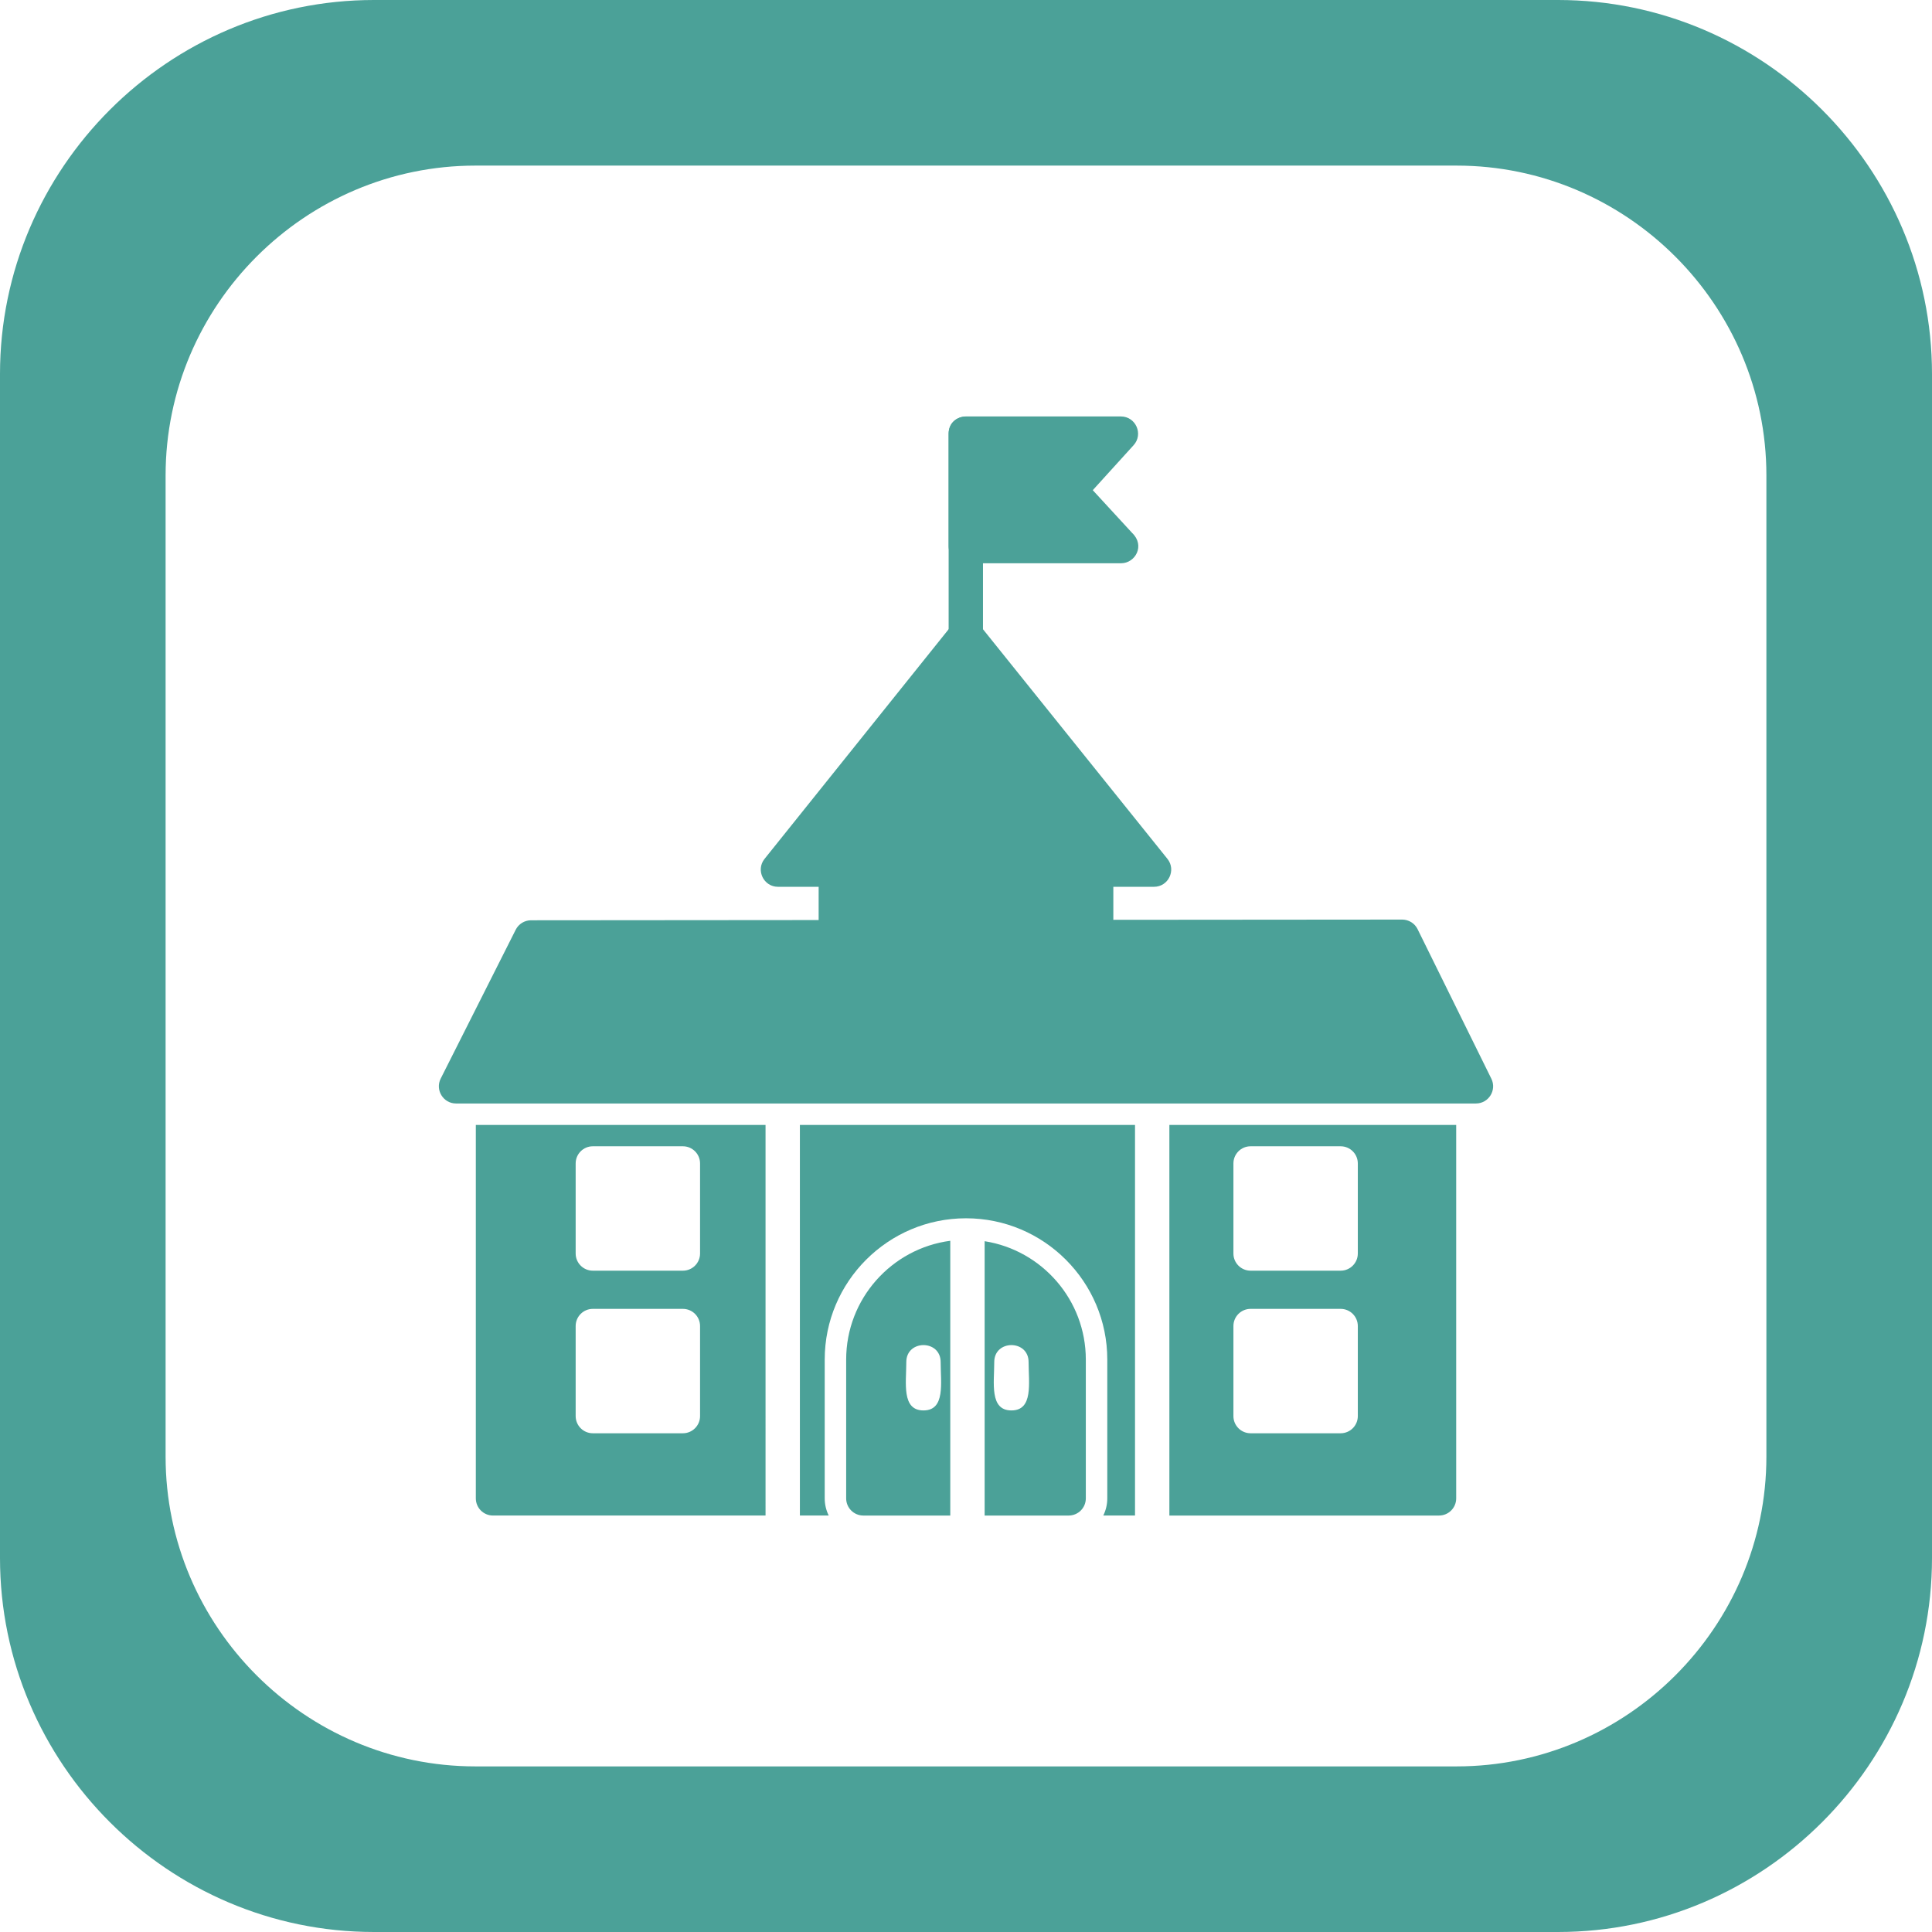
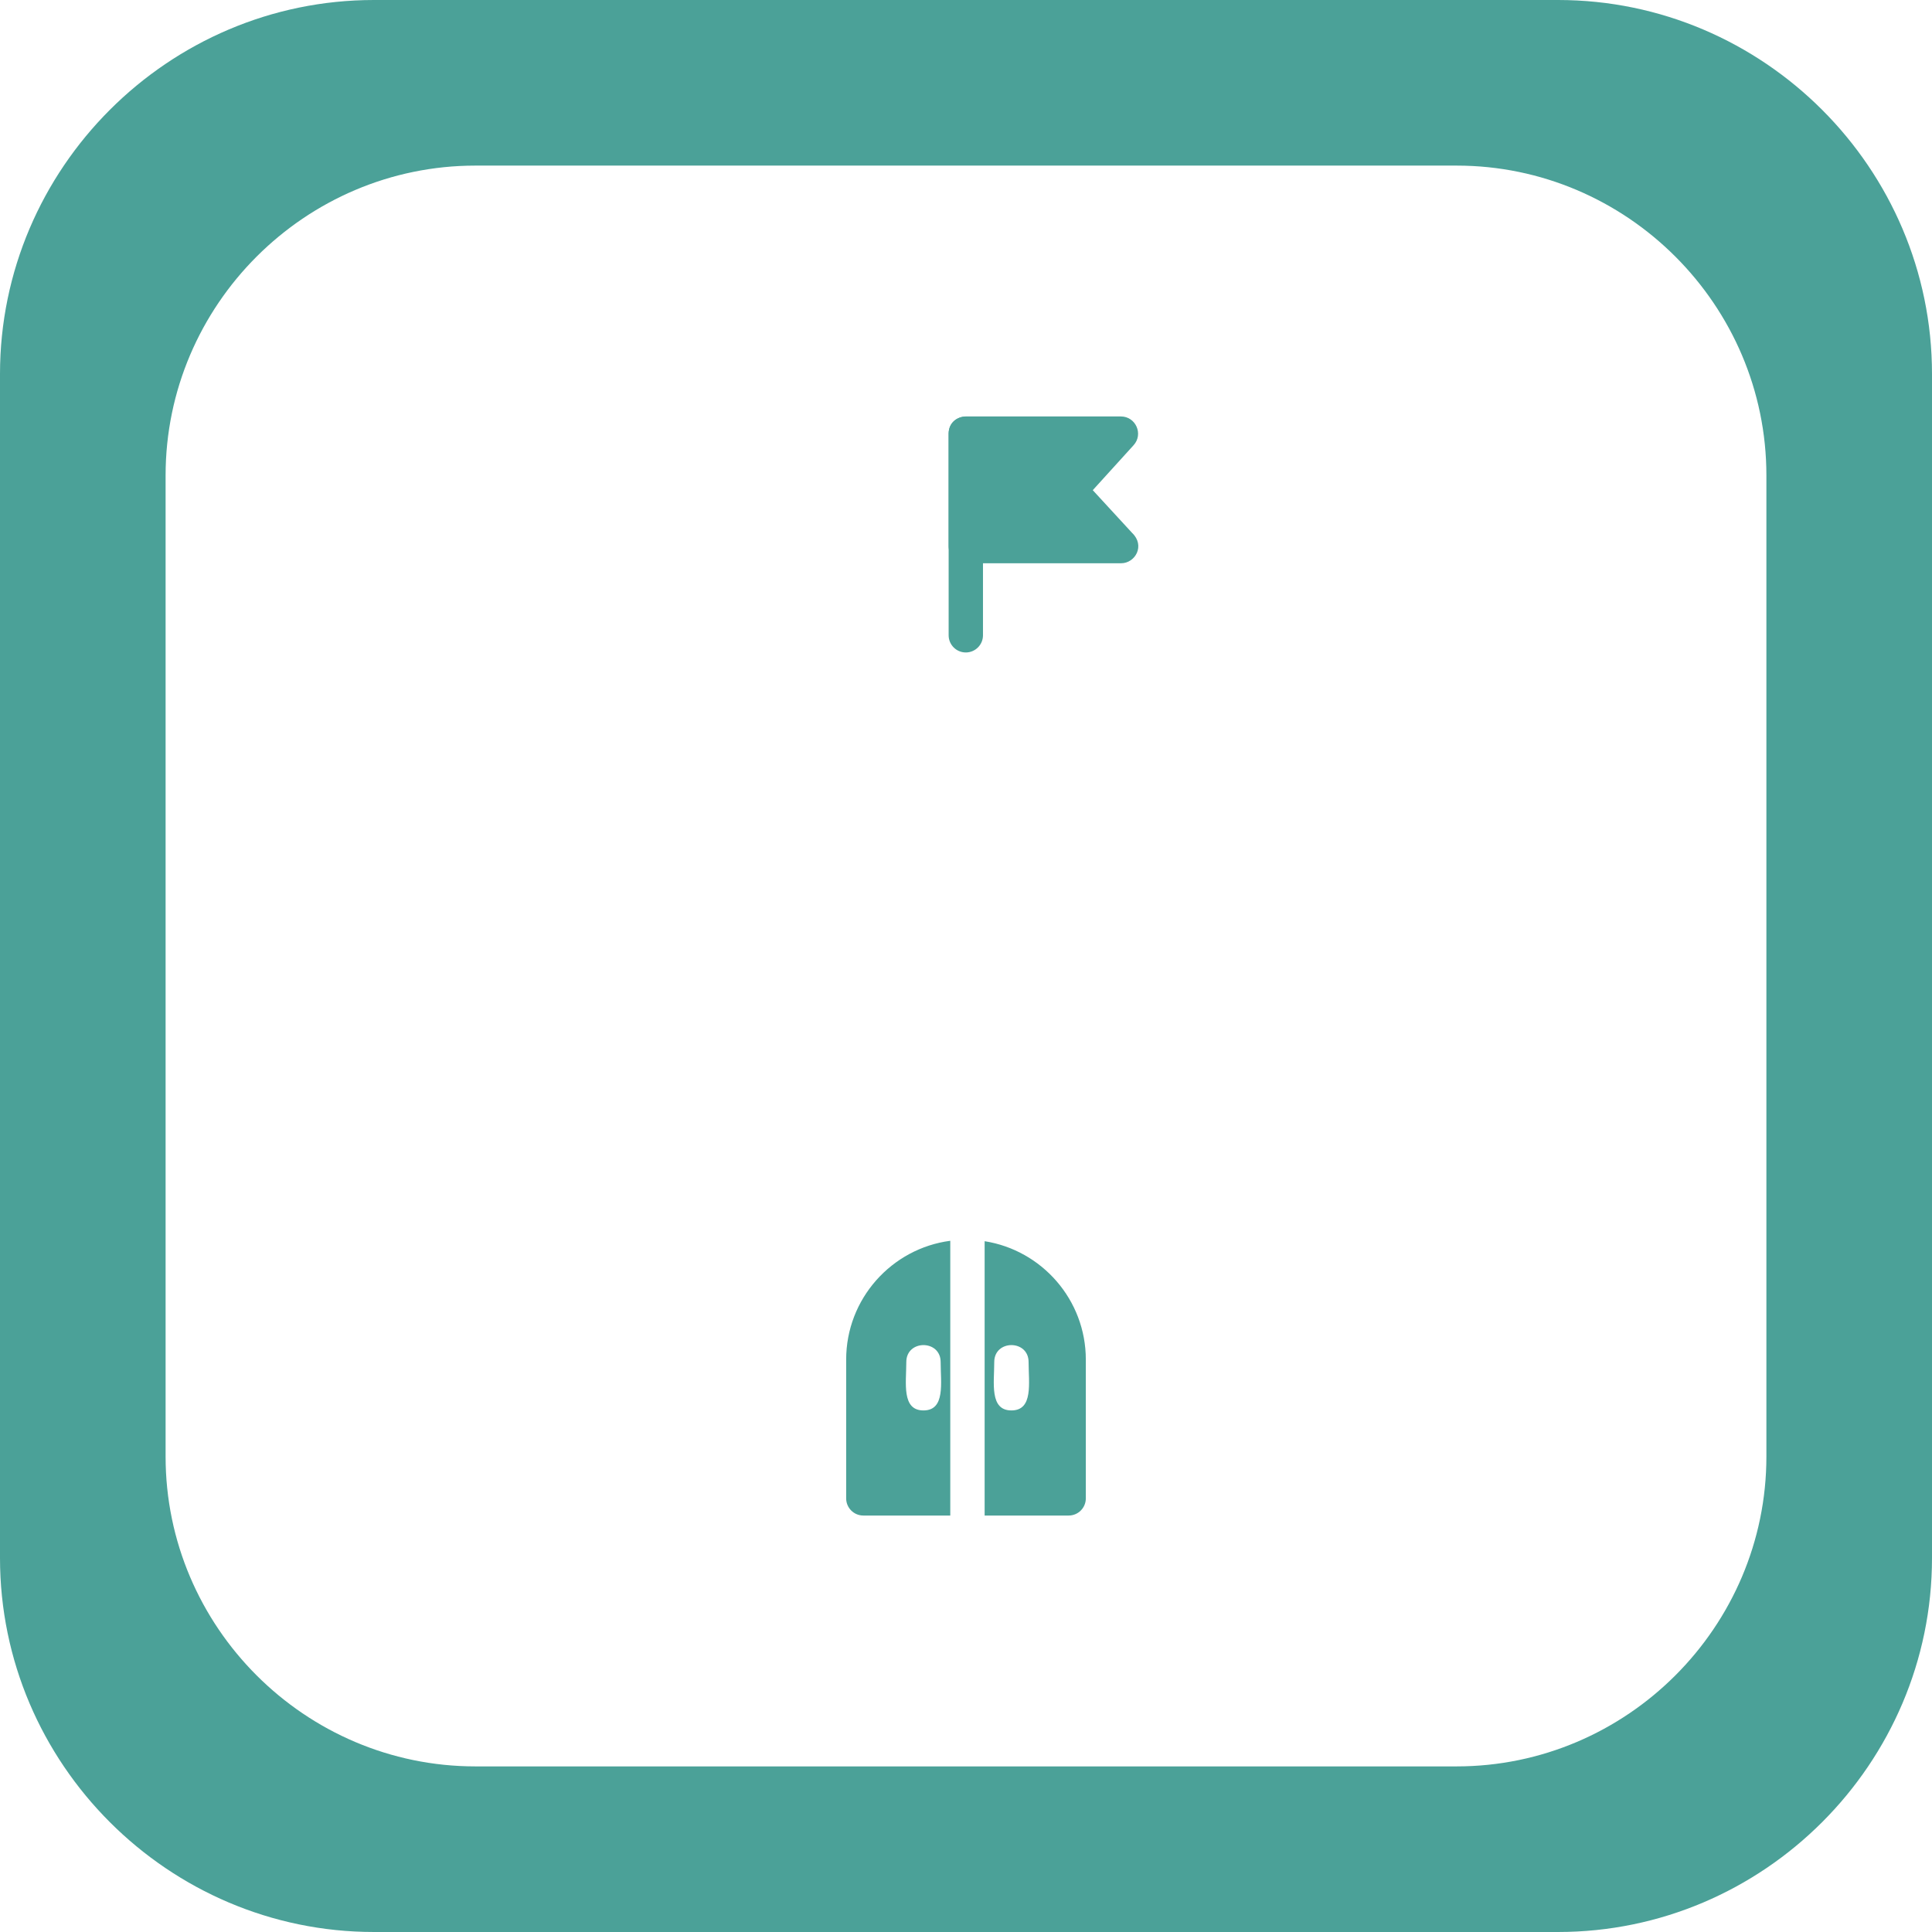
<svg xmlns="http://www.w3.org/2000/svg" clip-rule="evenodd" fill-rule="evenodd" image-rendering="optimizeQuality" shape-rendering="geometricPrecision" text-rendering="geometricPrecision" viewBox="0 0 3000 3000">
  <g id="Layer_x0020_1" fill="#4ba198">
-     <path d="m1792 1377.01h-584.01c-22.29 0-34.74-25.96-20.81-43.34l291.71-363.87c10.65-13.28 30.93-13.3 41.6-.03l292.3 363.87c13.96 17.37 1.52 43.37-20.8 43.37z" />
-     <path d="m2291.87 1713.49h-1583.73c-19.8 0-32.72-20.98-23.82-38.67l116.47-231.14c4.53-8.98 13.74-14.65 23.79-14.67l446.6-.36.02-78.33c0-14.74 11.94-26.65 26.67-26.65h404.24c14.73 0 26.67 11.93 26.67 26.67v77.94l448.52-.36c10.15 0 19.42 5.76 23.91 14.86l114.56 232.23c8.72 17.67-4.2 38.47-23.9 38.47z" />
-     <path d="m2234.5 2353.32h-418.7v-606.5h445.37v579.83c0 14.74-11.94 26.67-26.67 26.67zm-1174.12-380.22h-139.82c-14.74 0-26.67-11.93-26.67-26.67v-139.82c0-14.74 11.93-26.67 26.67-26.67h139.82c14.73 0 26.67 11.93 26.67 26.67v139.82c0 14.72-11.93 26.67-26.67 26.67zm0 252.47h-139.82c-14.74 0-26.67-11.93-26.67-26.67v-139.82c0-14.73 11.93-26.67 26.67-26.67h139.82c14.73 0 26.67 11.93 26.67 26.67v139.82c0 14.73-11.93 26.67-26.67 26.67zm1021.36-252.47h-139.82c-14.74 0-26.67-11.93-26.67-26.67v-139.82c0-14.74 11.93-26.67 26.67-26.67h139.82c14.73 0 26.67 11.93 26.67 26.67v139.82c0 14.72-11.95 26.67-26.67 26.67zm0 252.47h-139.82c-14.74 0-26.67-11.93-26.67-26.67v-139.82c0-14.73 11.93-26.67 26.67-26.67h139.82c14.73 0 26.67 11.93 26.67 26.67v139.82c0 14.73-11.95 26.67-26.67 26.67zm-319.28 127.75h-49.31c3.99-8.03 6.24-17.09 6.24-26.67v-215.51c0-120.98-98.4-219.39-219.39-219.39s-219.39 98.4-219.39 219.39v215.51c0 9.58 2.25 18.63 6.24 26.67h-44.79v-606.5h520.39v606.5zm-573.72 0h-423.2c-14.74 0-26.67-11.93-26.67-26.67v-579.83h449.87z" />
    <path d="m1659.41 2353.32h-130.47v-425.98c88.89 13.94 157.12 91.06 157.12 183.8v215.51c.01 14.74-11.92 26.67-26.65 26.67zm-225.43-163.21c-34.31 0-26.67-42.97-26.67-75.12 0-35.11 53.33-35.11 53.33 0 0 32.11 7.65 75.12-26.67 75.12zm136.56 0c-34.31 0-26.67-42.97-26.67-75.12 0-35.11 53.33-35.11 53.33 0 0 32.13 7.65 75.12-26.67 75.12zm-94.94 163.21h-135c-14.74 0-26.67-11.93-26.67-26.67v-215.51c0-94.33 70.56-172.48 161.66-184.46v426.63z" />
    <path d="m1499.72 1013.14c-14.74 0-26.67-11.93-26.67-26.67v-313.12c0-35.11 53.33-35.11 53.33 0v313.12c-.01 14.74-11.94 26.67-26.67 26.67z" />
    <path d="m1740.81 874.64c-80.37 0-160.74 0-241.11 0-14.74 0-26.67-11.93-26.67-26.67v-174.63c0-14.73 11.93-26.67 26.67-26.67h240.83c23.07 0 35.26 27.51 19.75 44.6l-63.43 69.87 61.2 66.47c20.42 19.6 4.86 47.01-17.24 47.01z" />
    <path d="m580.67 0h1838.66c319.37 0 580.67 261.3 580.67 580.67v1838.66c0 319.37-261.3 580.67-580.67 580.67h-1838.66c-319.37 0-580.67-261.3-580.67-580.67v-1838.66c0-319.37 261.3-580.67 580.67-580.67zm157.59 257.14h1523.47c264.62 0 481.12 216.5 481.12 481.12v1523.47c0 264.62-216.5 481.12-481.12 481.12h-1523.47c-264.62 0-481.12-216.5-481.12-481.12v-1523.47c0-264.62 216.5-481.12 481.12-481.12z" />
  </g>
</svg>